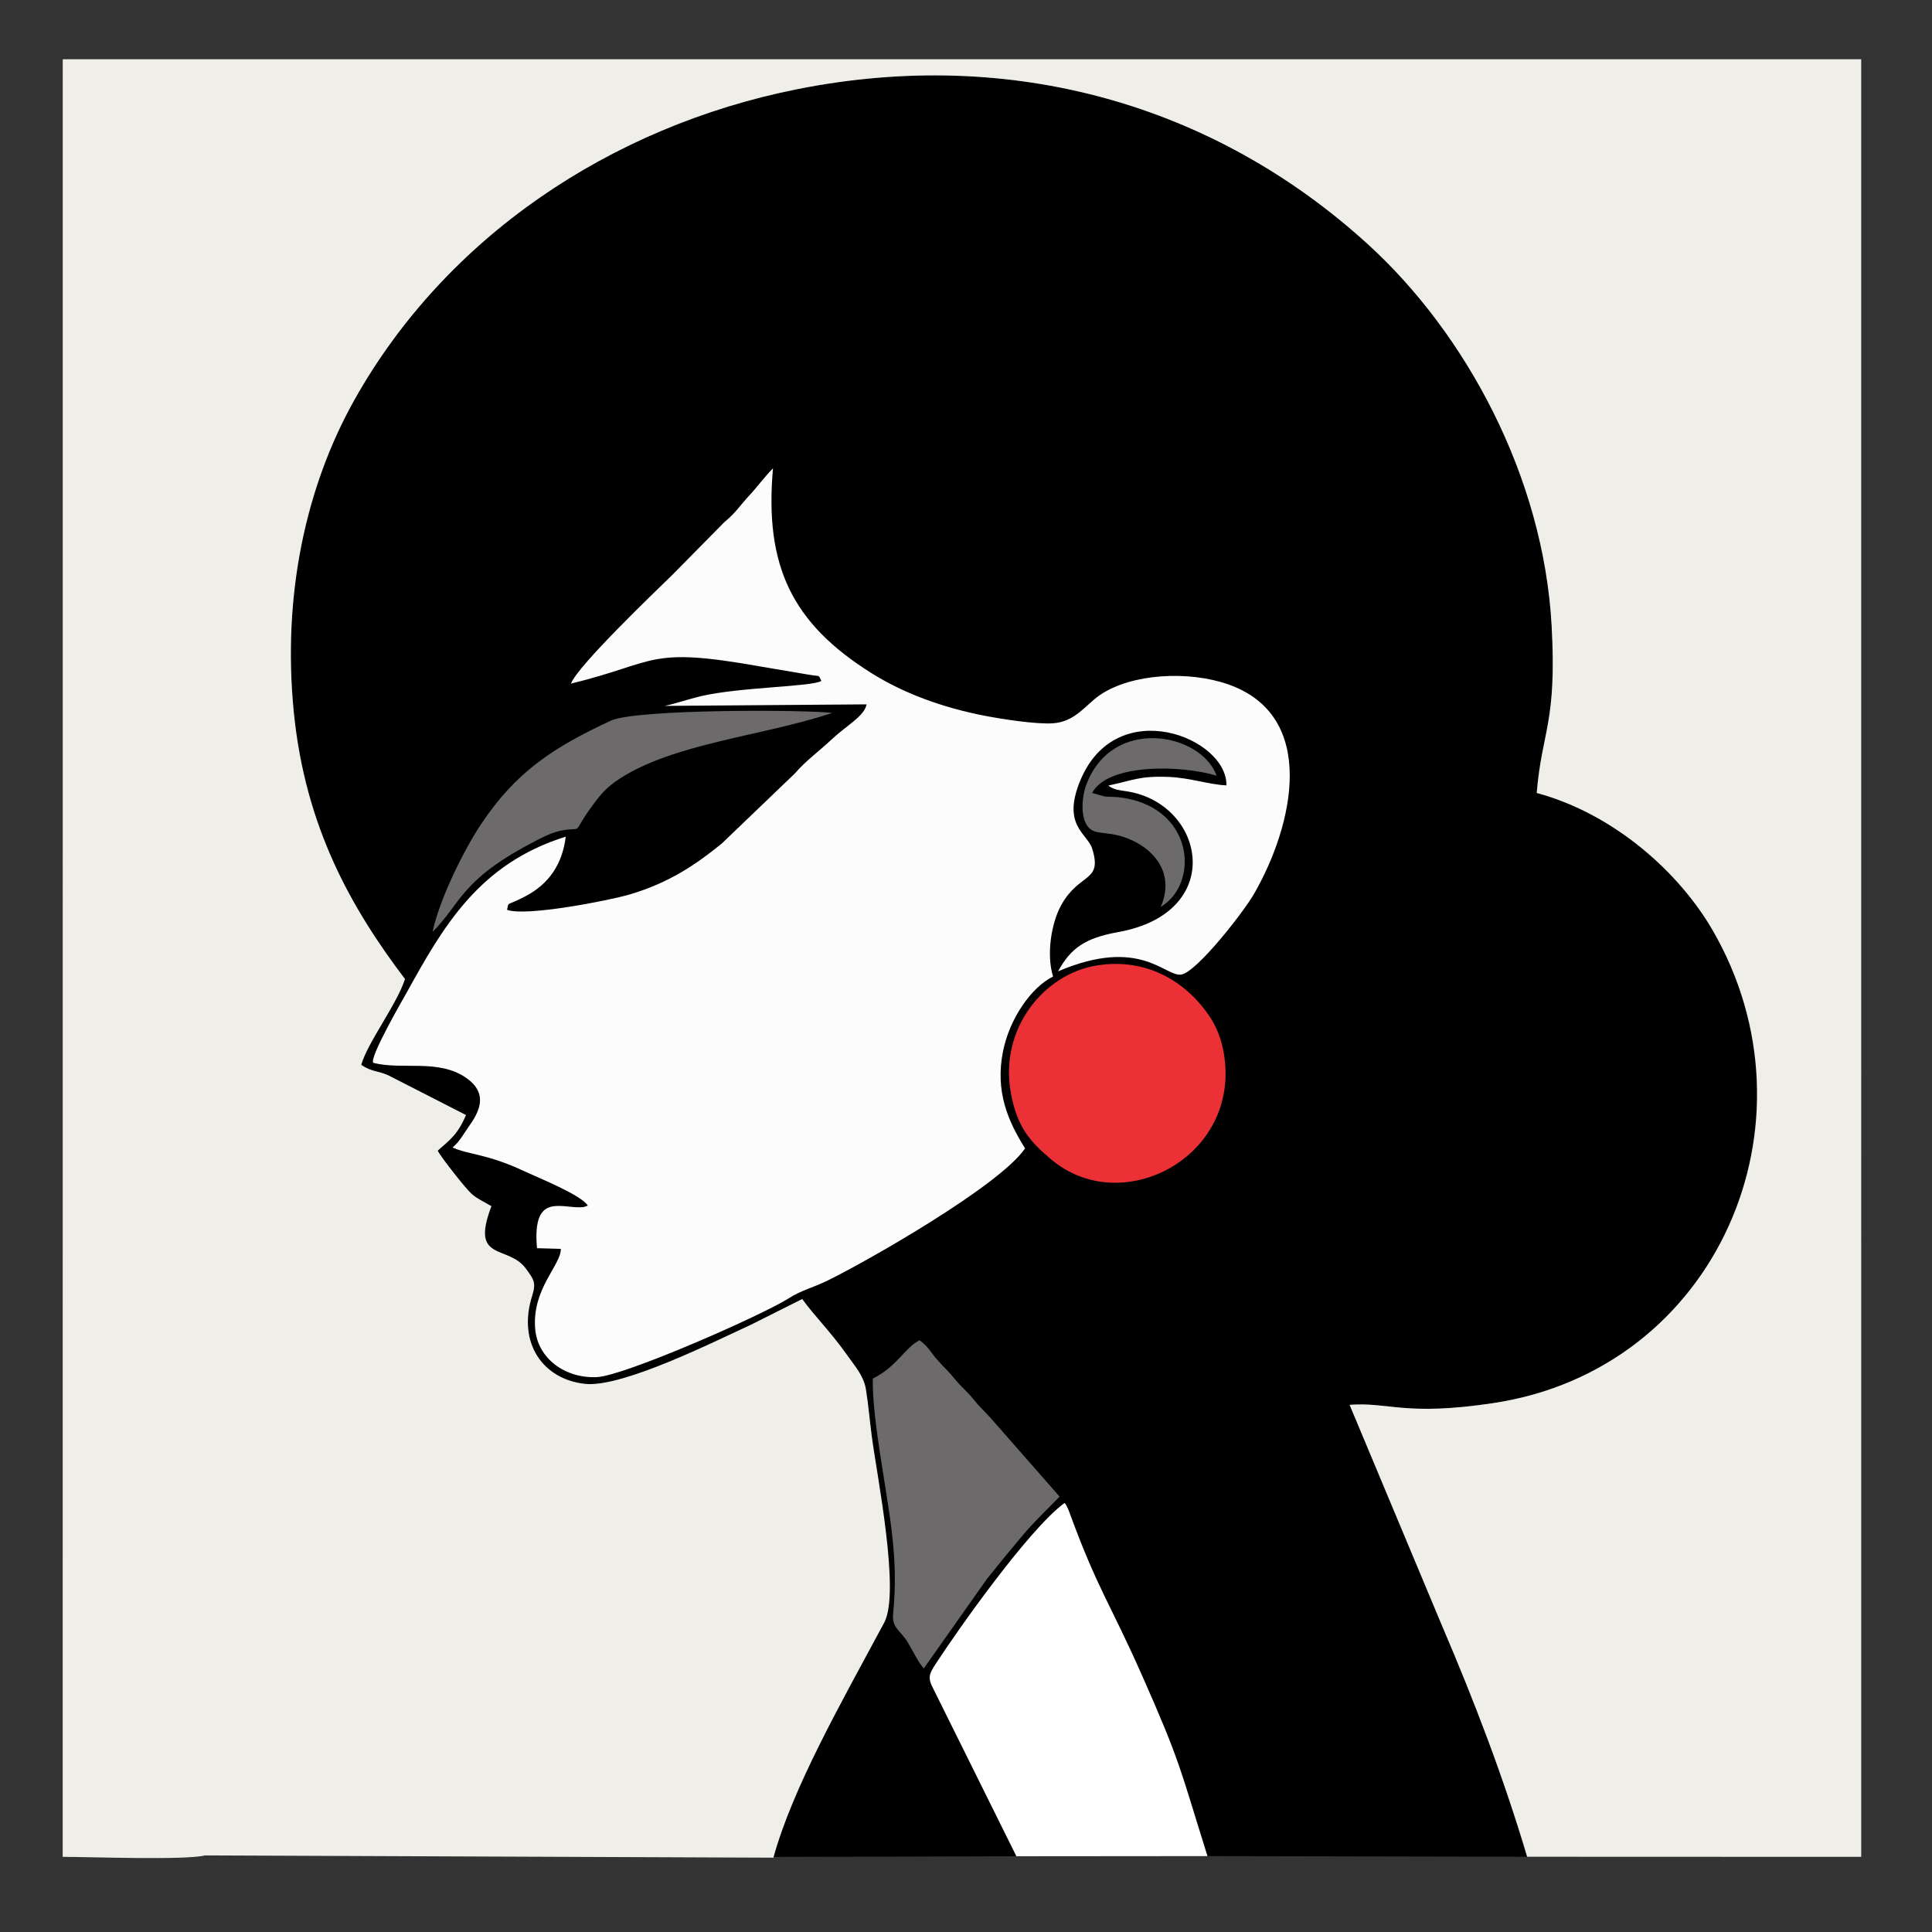
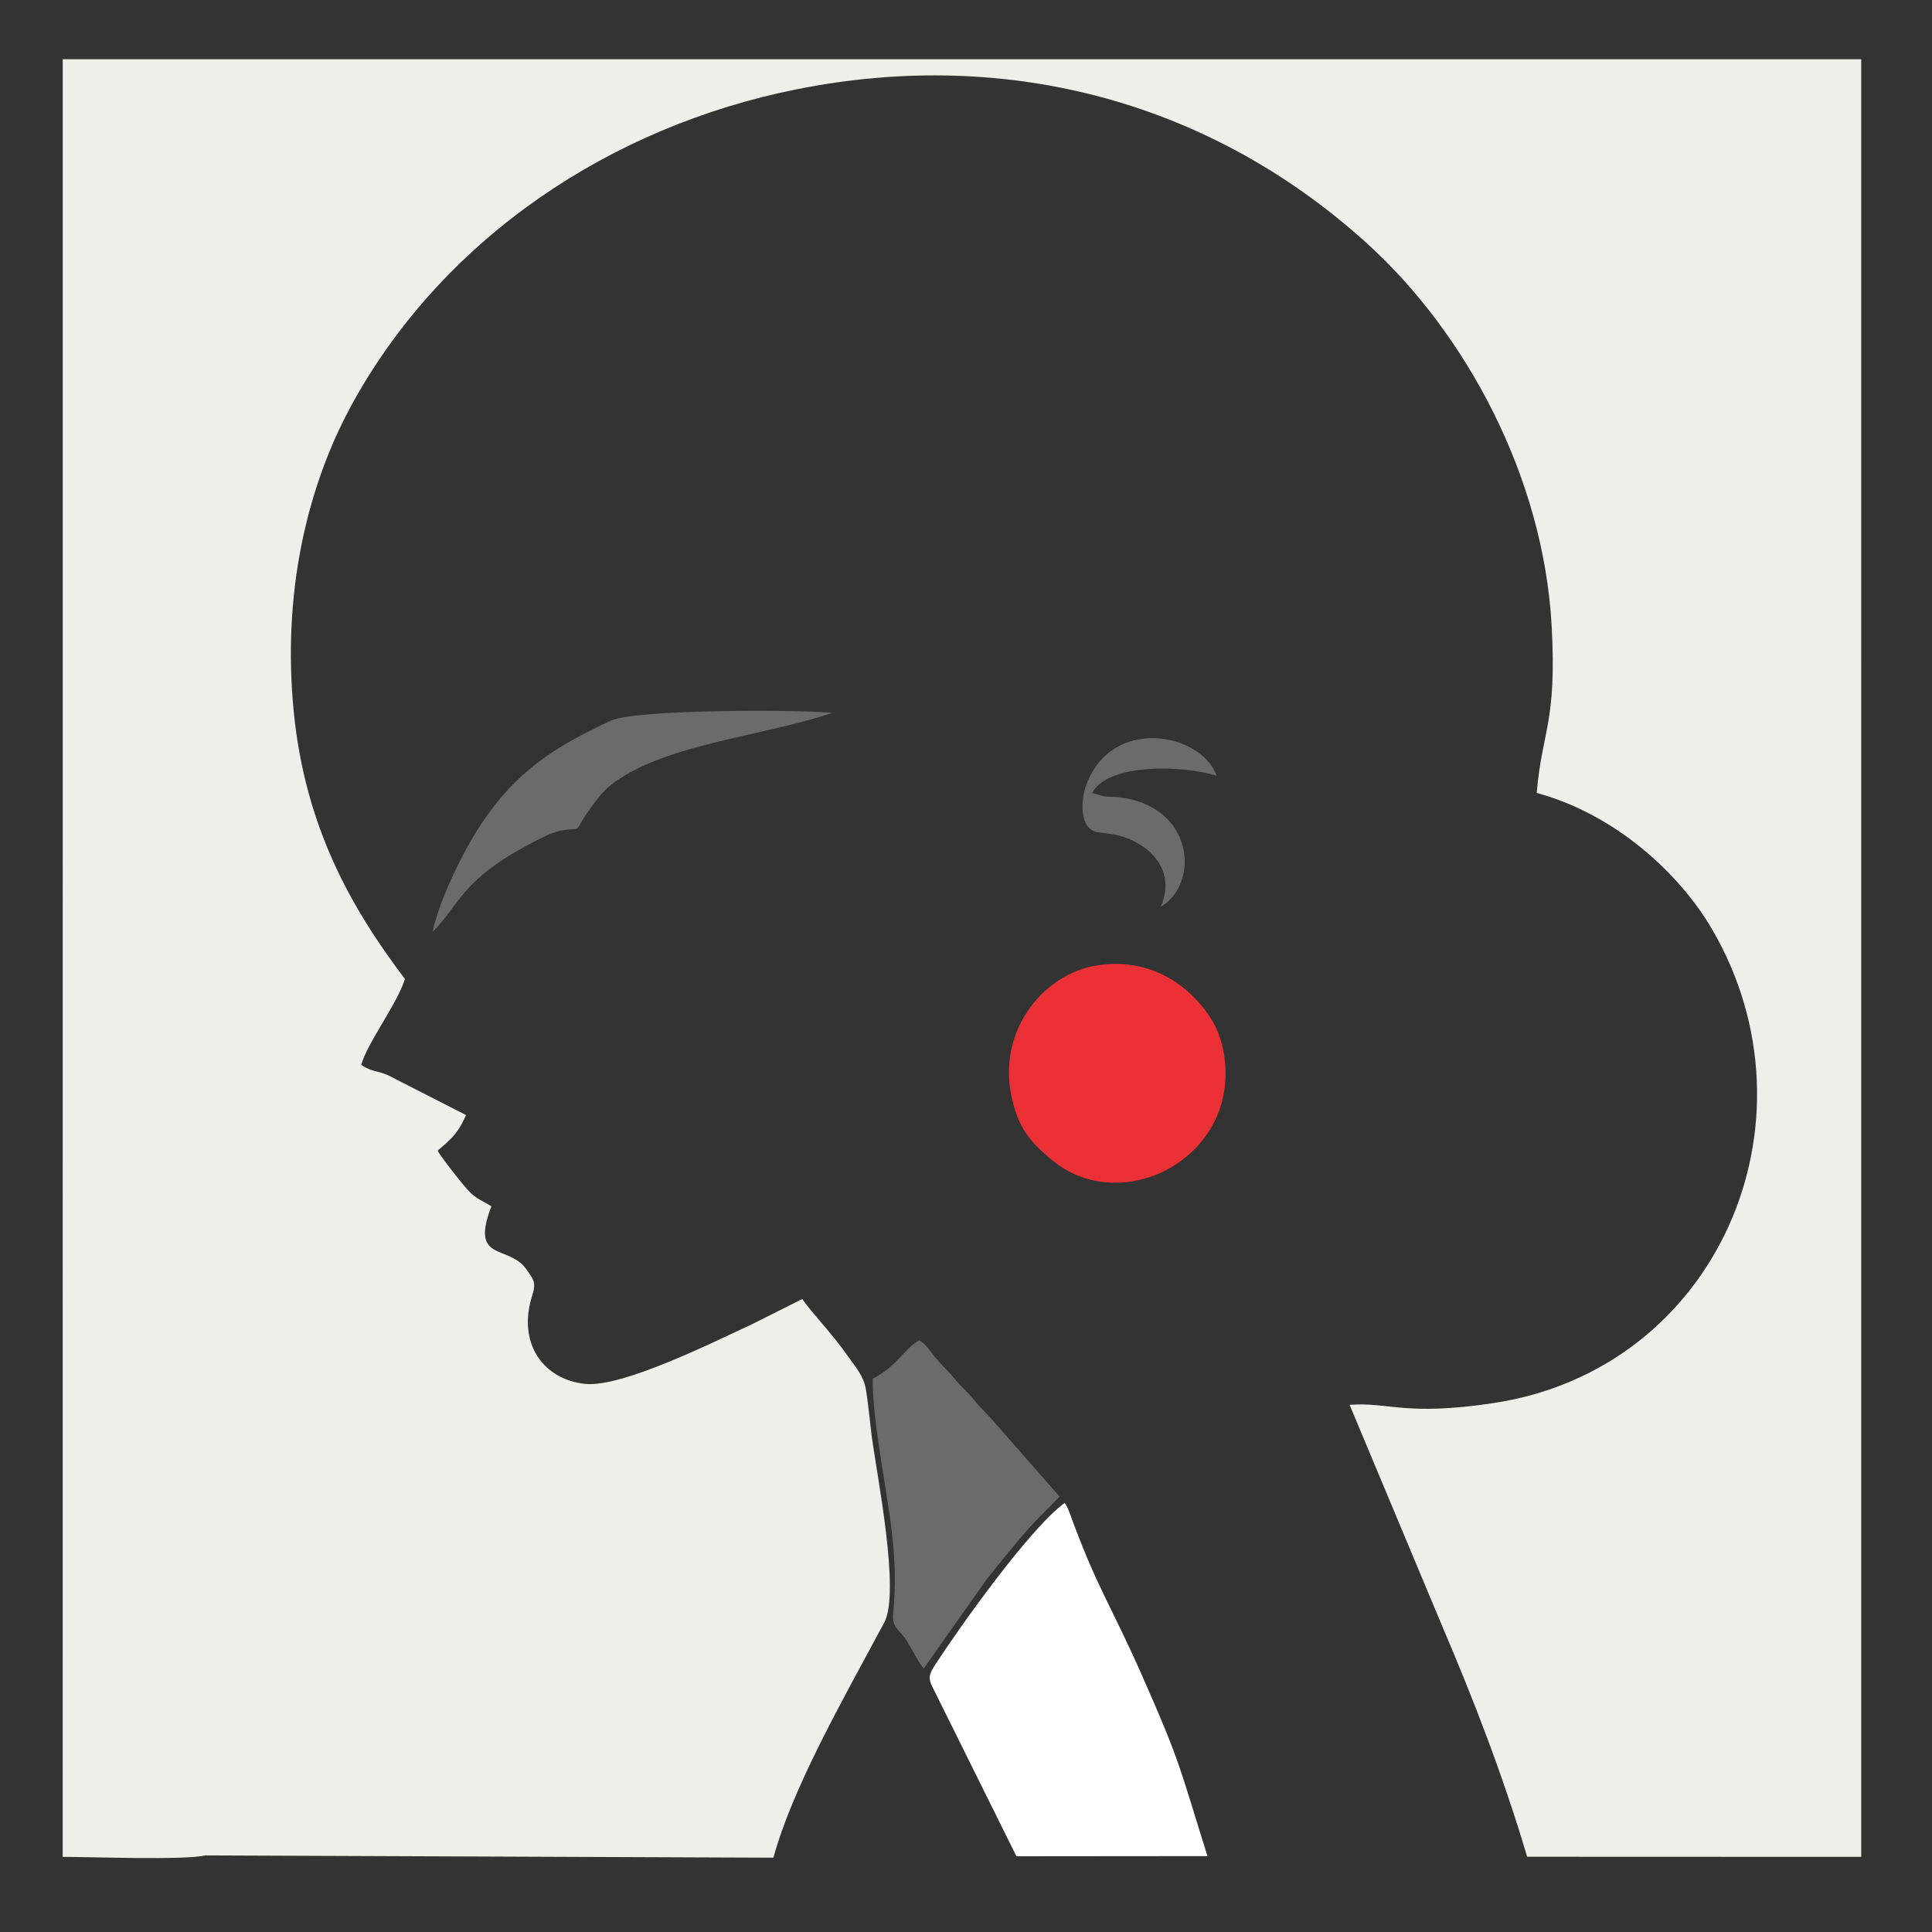
<svg xmlns="http://www.w3.org/2000/svg" width="1080" height="1080" shape-rendering="geometricPrecision" image-rendering="optimizeQuality" fill-rule="evenodd">
  <rect width="100%" height="100%" fill="#333333" stroke="none" />
-   <path d="M419.146 1038.074l149.042-.413-46.265-93.269c-3.476-6.492-2.648-8.426 1.221-14.377 12.16-18.7 51.986-75.204 71.926-89.823 1.072 1.393-.157-1.046 1.653 2.672.589 1.208.702 1.533 1.208 2.913 15.586 42.548 22.427 50.116 40.271 90.367 21.687 48.921 21.254 51.963 36.77 101.426l178.71.357c-13.241-44.622-29.805-87.592-47.344-128.59l-51.906-124.029c22.204-1.64 30.804 6.479 80.344-.971 125.23-18.832 184.872-157.054 122.46-264.576-18.268-31.471-54.302-64.632-98.195-76.493 2.852-34.654 11.347-38.905 8.33-93.556-4.606-83.439-48.084-163.479-102.807-213.271-85.69-77.971-198.901-110.492-318.841-86.6-104.661 20.849-196.764 82.977-247.645 173.751-27.169 48.47-40.318 109.235-33.859 174.396 6.405 64.619 32.426 110.053 62.164 149.291-4.463 14.059-21.01 35.596-24.454 48 5.917 3.982 9.178 3.14 15.229 5.893l43.324 22.15c-4.711 10.979-8.752 13.641-15.792 19.884 1.047 2.572 11.386 15.579 12.972 17.467 7.146 8.506 6.341 7.55 17.044 13.603-12.186 31.698 9.548 21.081 19.492 35.208 3.98 5.653 5.687 7.267 3.294 14.793-8.49 26.699 6.308 46.959 29.696 49.33 20.633 2.093 71.298-23.232 92.965-33.245l28.296-14.198c6.856 9.566 16.138 18.573 25.364 31.728 4.393 6.265 9.031 11.258 10.249 18.85 1.396 8.695 2.121 17.557 3.282 26.377 2.837 21.538 15.343 87.039 6.393 104.301l-74.591 130.654z" />
  <path d="M114.616 1037.186l317.726 1.269c10.684-38.852 37.392-85.715 62.019-131.539 8.95-17.263-4.18-82.259-7.017-103.797-1.161-8.82-1.886-17.682-3.282-26.377-1.218-7.592-5.856-12.585-10.249-18.85-9.226-13.155-18.508-22.162-25.364-31.728l-28.296 14.198c-21.667 10.013-72.332 35.338-92.965 33.245-23.388-2.371-38.186-22.631-29.696-49.33 2.393-7.526.686-9.14-3.294-14.793-9.944-14.127-31.678-3.51-19.492-35.208-10.703-6.053-9.898-5.097-17.044-13.603-1.586-1.888-11.925-14.895-12.972-17.467 7.04-6.243 11.081-8.905 15.792-19.884l-43.324-22.15c-6.051-2.753-9.312-1.911-15.229-5.893 3.444-12.404 19.991-33.941 24.454-48-29.738-39.238-55.759-84.672-62.164-149.291-6.459-65.161 6.69-125.926 33.859-174.396C248.959 132.818 341.062 70.69 445.723 49.841c119.94-23.892 233.151 8.629 318.841 86.6 54.723 49.792 98.201 129.832 102.807 213.271 3.017 54.651-5.478 58.902-8.33 93.556 43.893 11.861 79.927 45.022 98.195 76.493 62.412 107.522 2.77 245.744-122.46 264.576-49.54 7.45-58.14-.669-80.344.971l51.906 124.029c17.539 40.998 34.103 83.968 47.344 128.59l186.751.068-.005-1004.868H35.071l-.031 1004.867c15.445 0 68.42 1.968 79.576-.808z" fill="#efeee9" />
-   <path d="M319.129 382.162c48.831-11.898 42.259-20.908 105.526-9.668l27.256 4.623c7.338 1.259 5.267-.236 7.239 3.496-4.739 3.302-45.493 3.412-67.465 8.575-6.283 1.476-15.112 4.48-20.246 5.412l112.999-.859c-1.316 6.678-11.068 11.665-19.424 19.496-7.665 7.184-14.202 11.656-20.774 19.222l-40.836 39.153c-14.279 11.57-29.27 21.898-51.601 28.452-11.277 3.31-57.812 12.429-68.324 8.549.932-4.961-.523-1.878 10.493-7.728 12.624-6.703 20.394-17.534 22.285-33.179-48.684 15.128-68.712 50.608-89.165 87.606-1.038 1.877-21.239 36.658-18.34 38.823 15.91 4.214 36.545-2.514 52.163 8.625 15.294 10.908 2.851 24.022-1.226 30.473-2.193 3.469-4.259 6.268-6.717 8.202 8.852 4.125 18.983 3.375 40.043 13.254 7.875 3.694 31.817 13.241 35.587 19.257l-2.042.735c-11.201 1.826-29.334-9.792-26.372 23.065l13.302.382c.34 8.864-16.448 22.496-14.277 45.14 1.53 15.956 16.369 27.343 34.456 26.548 15.345-.675 92.852-34.759 107.624-44.284 6.263-4.037 13.977-6.106 21.071-9.567 22.731-11.089 96.677-53.309 110.655-74.019-9.47-15.167-16.868-31.702-12.303-54.363 3.65-18.119 15.622-35.577 27.961-41.7-3.793-12.049-1.11-29.924 4.73-40.242 10.199-18.023 22.941-12.369 17.178-31.115-2.685-8.734-17.25-12.943-6.635-38.369 20.248-48.503 82.19-23.805 81.634 2.875-9.413-.389-20.351-4.206-31.911-4.708-16.924-.736-20.429 1.982-34.143 4.808 3.326 2.564 6.625 2.582 11.108 3.345 43.009 7.323 55.029 67.715-5.638 78.585-18.449 3.305-26.394 8.943-33.546 21.922 46.229-19.699 59.855 3.318 68.95 1.794 8.554-1.433 34.549-34.622 40.531-44.973 22.075-38.202 36.209-99.609-14.461-117.274-22.269-7.763-53.945-5.993-71.533 5.94-7.9 5.36-13.83 15.153-26.611 15.874-9.718.549-28.343-2.385-38.112-4.276-23.694-4.585-45.302-12.669-62.917-23.693-44.783-28.026-59.999-60.204-55.202-114.556-4.746 4.746-8.602 10.167-12.978 14.872-6.205 6.671-7.462 9.593-14.157 15.146l-29.135 29.536c-9.563 9.337-52.592 50.435-56.7 60.788z" fill="#fcfcfc" />
  <path d="M568.188 1037.661l106.784-.091c-15.516-49.463-15.083-52.505-36.77-101.426-17.844-40.251-24.685-47.819-40.271-90.367-.506-1.38-.619-1.705-1.208-2.913-1.81-3.718-.581-1.279-1.653-2.672-19.94 14.619-59.766 71.123-71.926 89.823-3.869 5.951-4.697 7.885-1.221 14.377l46.265 93.269z" fill="#fff" />
  <path d="M613.044 539.71c-29.448 4.76-54.467 35.329-48 71.088 3.571 19.744 11.121 27.631 22.546 37.297 39.648 33.544 106.357-1.501 96.533-59.273-1.377-8.095-4.08-14.946-8.231-21.031-13.498-19.787-35.672-32.473-62.848-28.081z" fill="#ec3136" />
  <path d="M487.898 770.666c-.414 22.917 7.875 61.616 10.672 86.11 1.919 16.805 2.202 28.768.685 45.664-.682 7.585 3.972 8.89 7.987 15.319 2.591 4.148 6.034 11.533 9.162 14.897l35.335-50.054 9.517-11.801 9.675-11.636c7.624-9.094 13.455-14.338 21.404-22.553l-38.623-44.008c-4.005-4.392-6.012-5.981-9.556-10.42-3.399-4.259-6.811-6.84-10.214-11.093-3.616-4.52-6.343-6.753-10.178-11.134-3.542-4.045-4.853-7.323-9.765-10.76-8.345 4.32-12.223 14.444-26.101 21.469zM241.796 520.978c16.23-16.407 15.532-28.594 54.868-49.461 5.482-2.907 12.208-6.643 18.947-7.554 11.458-1.549 3.05 2.968 16.822-15.362 4.136-5.504 7.565-9.103 13.613-13.079 30.494-20.048 80.28-24.04 119.206-36.991-14.008-1.831-109.657-2.298-123.876 4.342-31.847 14.871-52.922 28.387-72.644 58.115-9.354 14.099-23.03 41.424-26.936 59.99zm407.047-13.96c22.405-13.572 18.382-57.101-24.079-61.412-2.428-.247-4.807-.124-7.104-.34l-7.156-1.986c8.566-16.61 49.973-15.693 69.585-9.661-8.481-23.957-58.879-33.86-73.05 5.654-2.321 6.471-3.294 18.571 1.78 23.594 4.332 4.289 11.567 1.189 23.832 6.783 13.702 6.248 23.899 19.569 16.192 37.368z" fill="#6c6a6a" />
</svg>